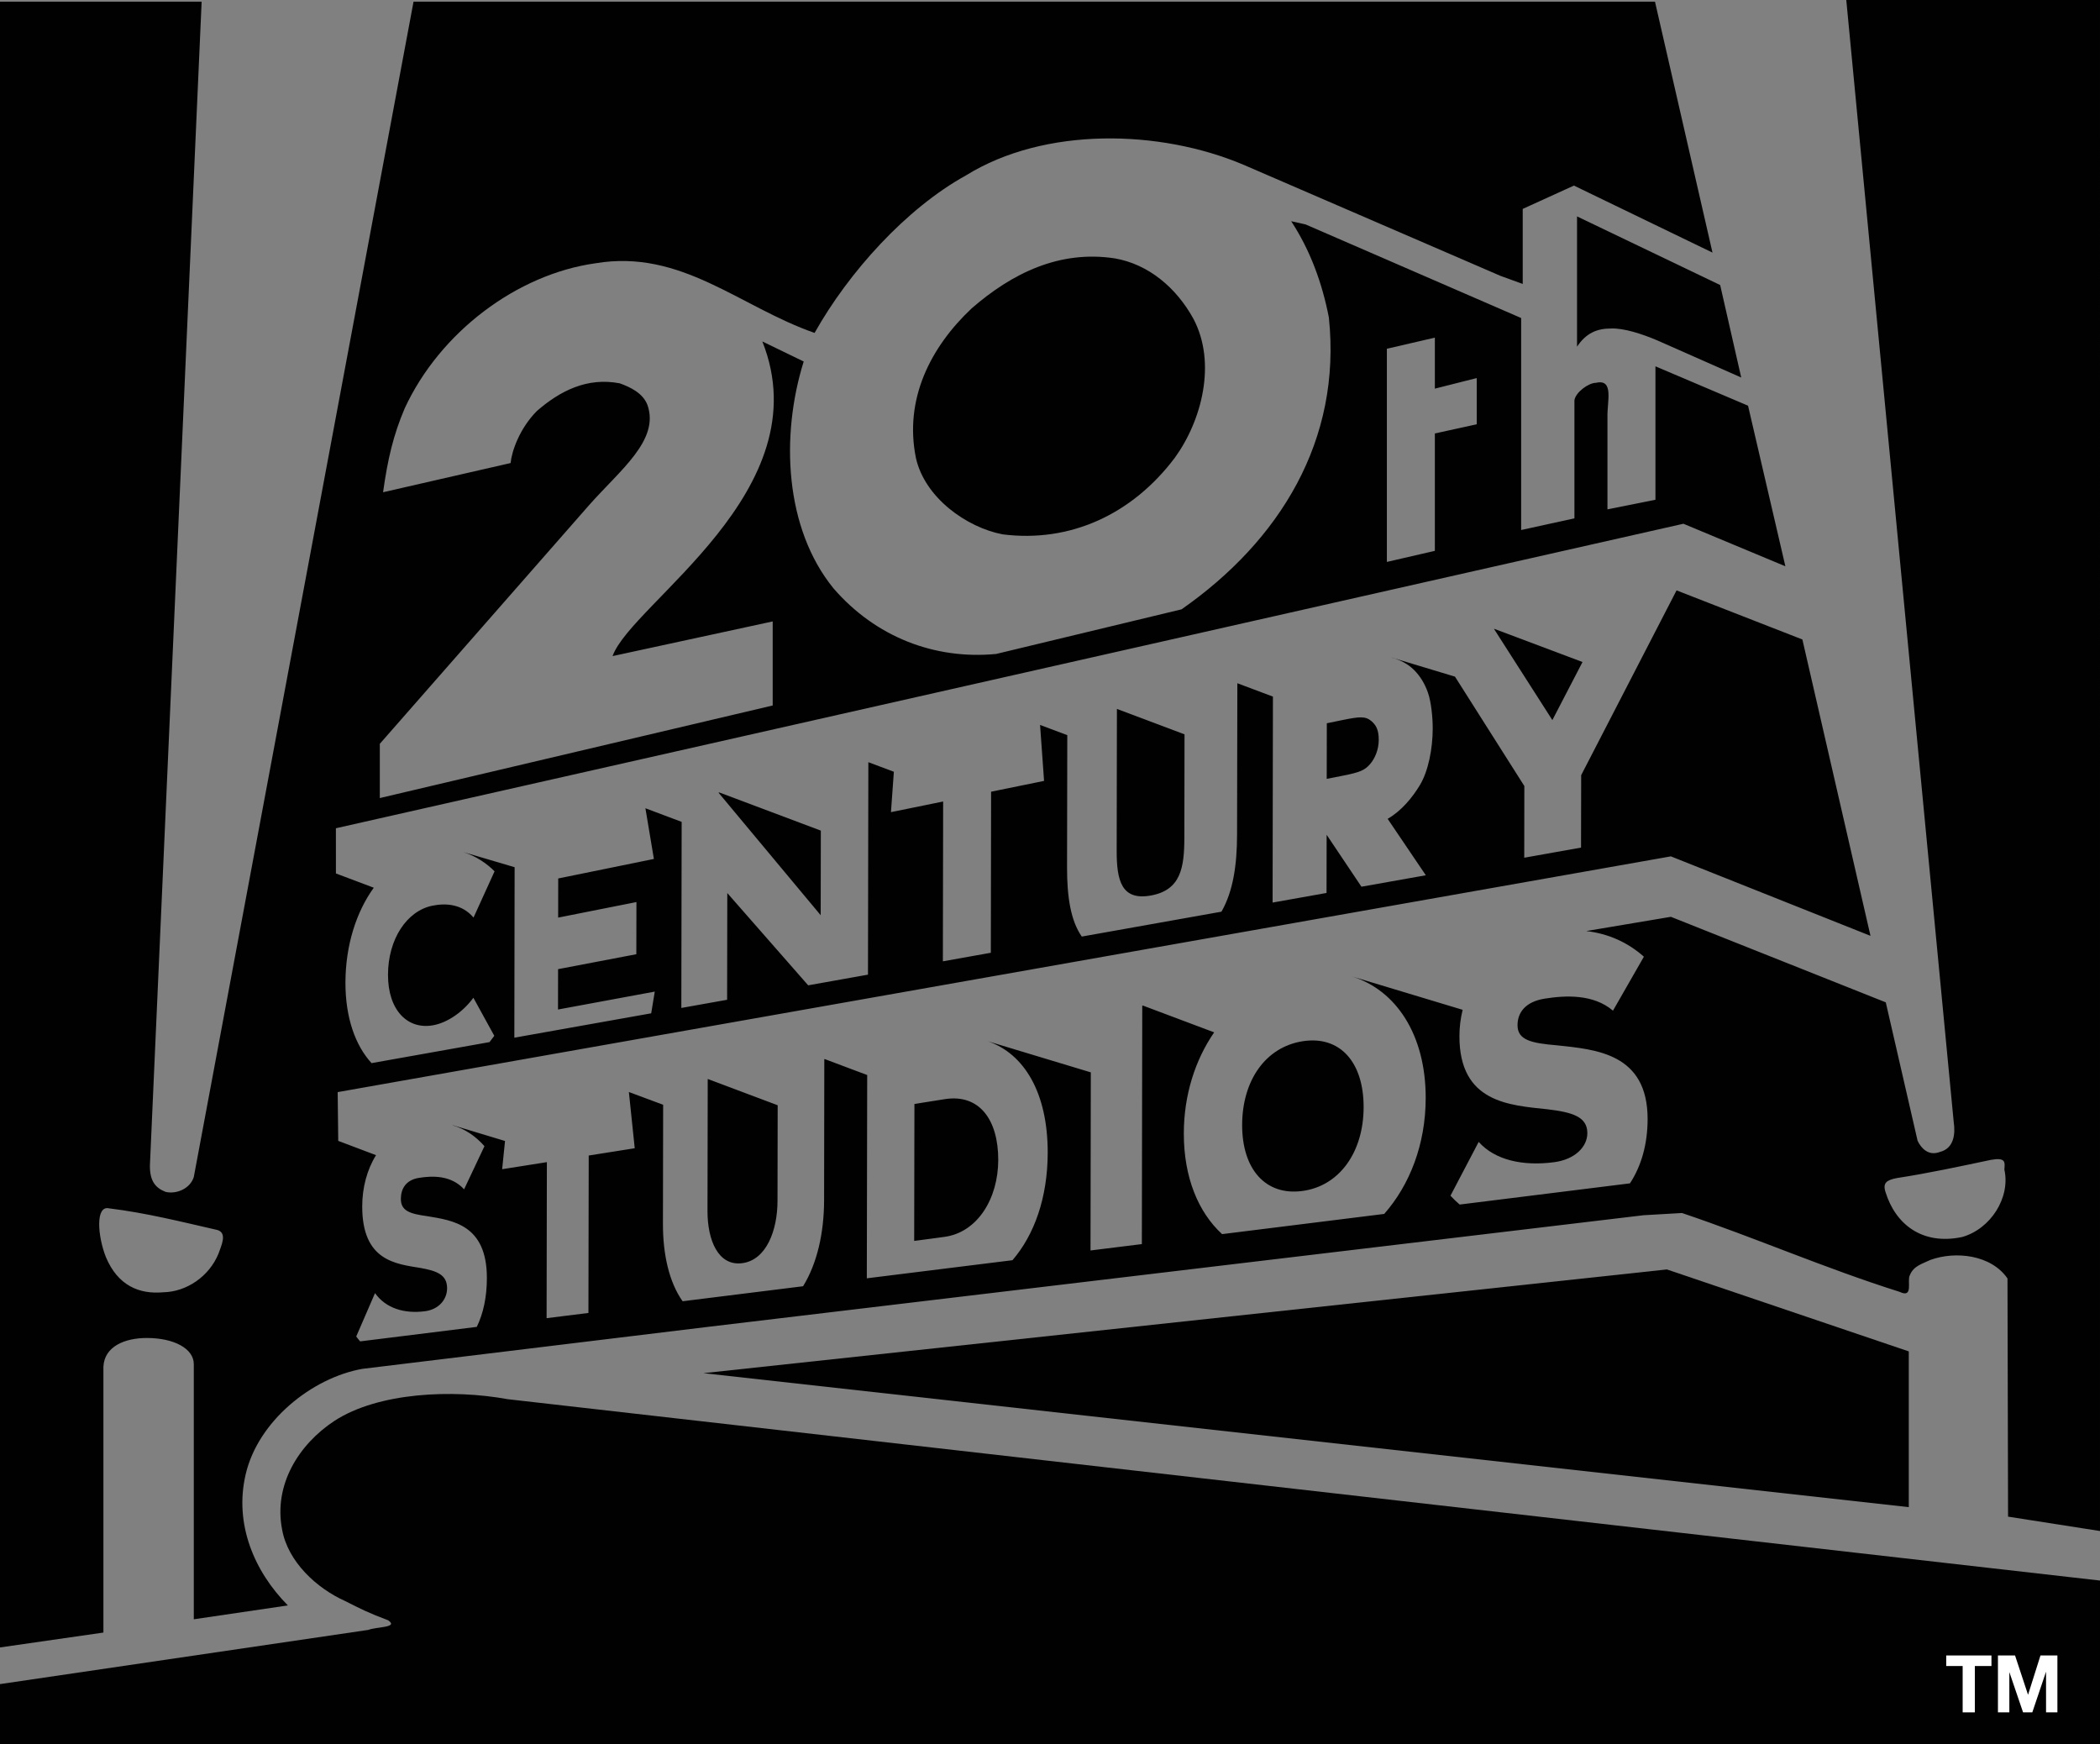
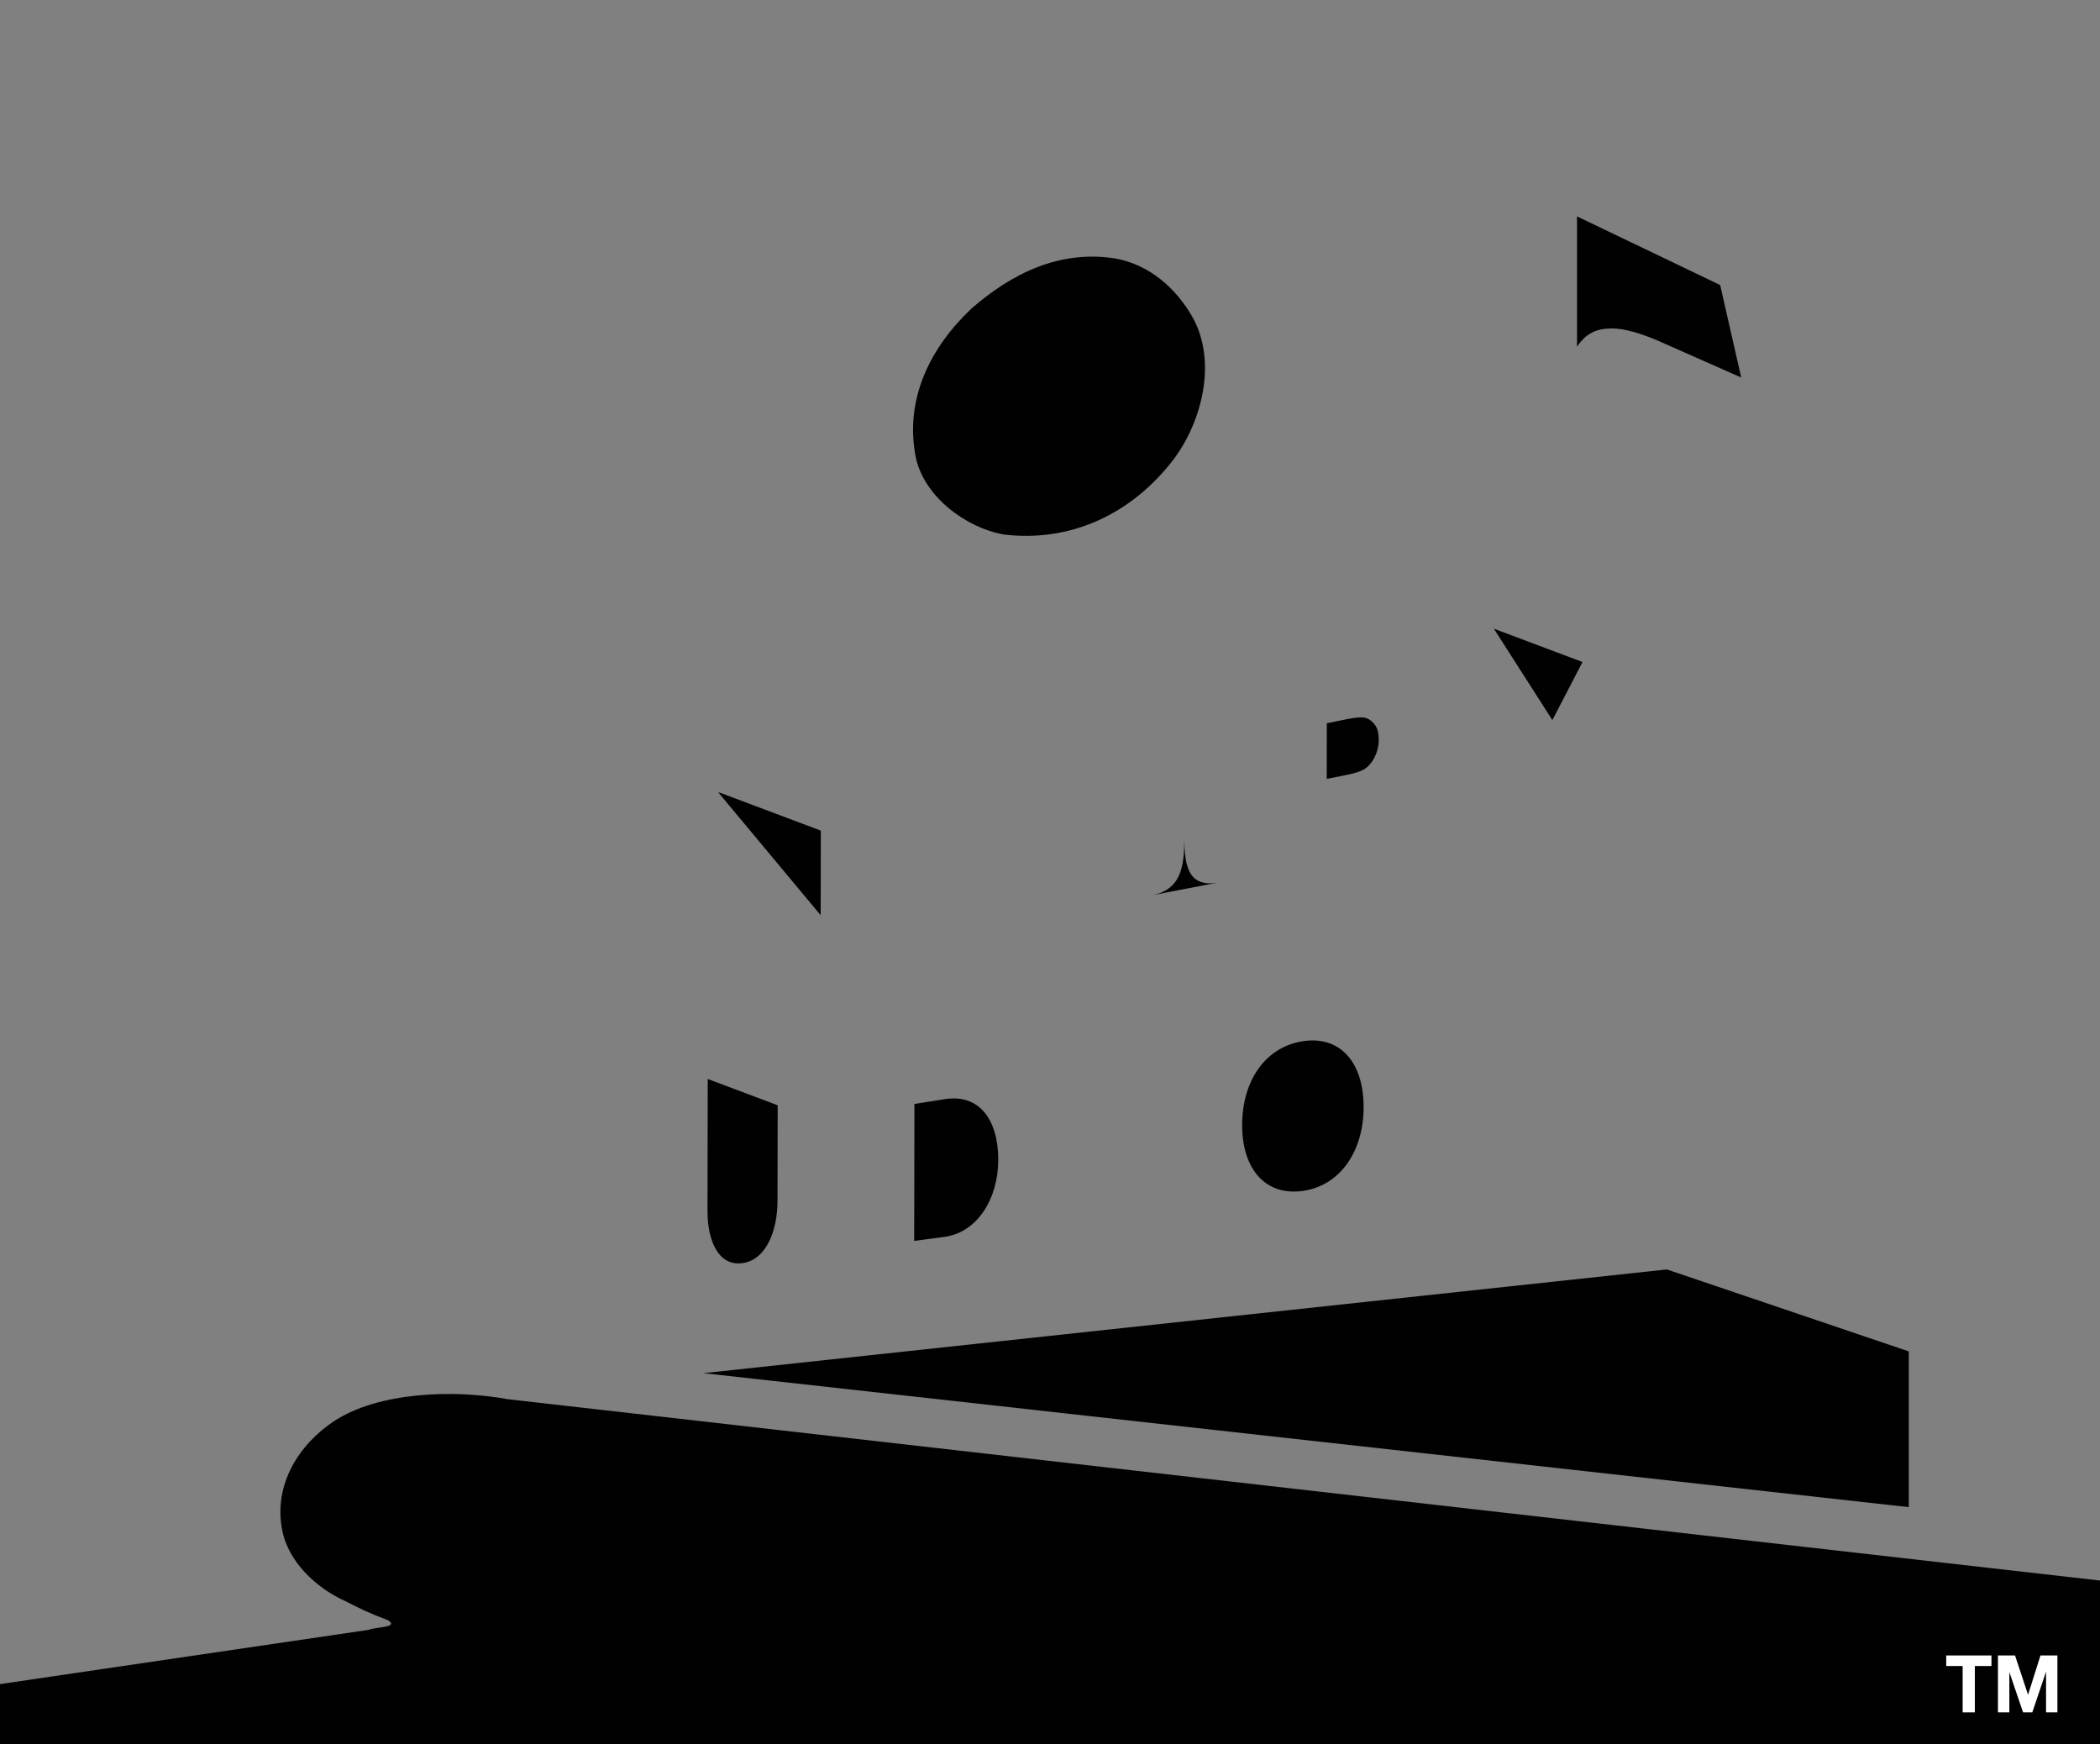
<svg xmlns="http://www.w3.org/2000/svg" xmlns:ns1="http://sodipodi.sourceforge.net/DTD/sodipodi-0.dtd" xmlns:ns2="http://www.inkscape.org/namespaces/inkscape" version="1.1" id="Layer_1" x="0px" y="0px" width="100" height="83.05" viewBox="0 0 100 83.05" enable-background="new 0 0 1000 830.498" xml:space="preserve" ns1:docname="20th_Century_Studios_(2020).svg" ns2:version="0.92.3 (2405546, 2018-03-11)">
  <rect x="0" y="0" width="100" height="83.05" fill="#808080" stroke="none" />
  <defs id="defs45" />
  <ns1:namedview pagecolor="#ffffff" bordercolor="#666666" borderopacity="1" objecttolerance="10" gridtolerance="10" guidetolerance="10" ns2:pageopacity="0" ns2:pageshadow="2" ns2:window-width="1366" ns2:window-height="705" id="namedview43" showgrid="false" ns2:zoom="0.28416685" ns2:cx="68.91524" ns2:cy="415.24801" ns2:window-x="-8" ns2:window-y="-8" ns2:window-maximized="1" ns2:current-layer="Layer_1" />
  <g id="g40" transform="scale(0.1)">
    <path d="m 530.884,123.029 c -26.388,-4.041 -48.952,7.092 -68.167,23.777 -19.702,18.534 -32.185,43.313 -26.587,71.153 4.178,18.992 24.148,33.21 41.36,36.478 31.928,4.036 61.508,-9.341 81.956,-36.478 12.821,-17.704 19.941,-45.052 8.905,-66.07 -8.174,-14.923 -21.463,-26.079 -37.467,-28.86" id="path2" ns2:connector-curvature="0" style="fill:#010101" />
    <polygon points="334.978,653.826 908.944,717.623 908.944,643.464 793.758,604.441 " id="polygon4" style="fill:#010101" />
    <g id="g18">
      <path d="m 159.215,676.572 c -16.989,11.197 -28.98,30.406 -24.887,51.676 2.742,15.42 16.524,28.047 30.067,34.104 7.115,3.605 11.03,5.619 20.469,9.156 5.123,3.549 -5.679,3.023 -9.439,4.557 L 0,801.878 v 28.619 H 1000 V 752.573 L 241.713,666.212 c -26.043,-4.773 -61.508,-3.33 -82.498,10.36" id="path6" ns2:connector-curvature="0" style="fill:#010101" />
      <path d="m 750.966,165.077 c 4.35,-6.56 9.593,-8.661 16.187,-8.661 6.16,-0.246 14.768,2.593 21.923,5.616 l 40.078,17.727 -10.027,-44.034 -68.16,-32.683 v 62.035 z" id="path8" ns2:connector-curvature="0" style="fill:#010101" />
      <path d="m 353.478,601.451 c 11.453,-1.533 16.742,-15.545 16.765,-29.672 l 0.08,-45.504 -33.313,-12.523 -0.109,62.838 c -0.023,13.941 5.1,26.384 16.577,24.861" id="path10" ns2:connector-curvature="0" style="fill:#010101" />
      <path d="m 435.443,525.646 -0.12,65.207 14.361,-1.912 c 15.729,-2.096 25.637,-18.156 25.671,-36.611 0.034,-19.186 -9.015,-31.561 -25.425,-28.975 z" id="path12" ns2:connector-curvature="0" style="fill:#010101" />
      <path d="m 642.682,464.605 c 0.126,0.047 0.239,0.07 0.343,0.104 l -0.32,-0.104 z" id="path14" ns2:connector-curvature="0" style="fill:#010101" />
      <path d="m 620.256,495.789 c -17.573,2.783 -28.711,18.615 -28.758,39.826 -0.044,21.008 11.07,33.807 28.643,31.471 17.63,-2.334 29.169,-18.43 29.203,-39.906 0.034,-21.638 -11.436,-34.184 -29.088,-31.391" id="path16" ns2:connector-curvature="0" style="fill:#010101" />
    </g>
    <polygon points="753.576,315.219 711.585,299.433 711.436,299.467 739.22,342.871 " id="polygon20" style="fill:#010101" />
    <g id="g24">
-       <path d="m 934.3,589.009 c -19.208,4.039 -31.755,-6.354 -36.391,-21.283 -1.512,-4.508 0.457,-5.836 5.379,-6.799 14.757,-2.254 29.994,-5.541 44.785,-8.666 7.098,-1.225 6.662,1.02 6.387,4.613 3,13.395 -6.594,28.346 -20.16,32.135 m -830.239,7.864 c -4.407,10.852 -15.168,18.225 -26.33,18.443 -11.534,1.041 -21.642,-3.264 -27.292,-16.715 -3.938,-9.879 -5.111,-24.76 1.488,-23.25 17.973,2.221 34.257,6.354 51.675,10.326 4.711,1.512 1.78,7.371 0.459,11.196 m 556.352,-430.812 22.851,-5.295 v 24.286 l 19.953,-5.048 v 22.014 l -19.953,4.373 v 55.899 l -22.851,5.266 z M 879.181,0 l 51.17,534.345 c 0.779,5.277 0.275,12.432 -6.594,14.148 -5.403,2.063 -8.883,-1.717 -10.611,-5.287 l -15.157,-65.939 -102.331,-40.73 -40.308,6.777 c 10.396,1.213 19.68,5.299 27.452,12.215 l -14.723,25.699 c -9.375,-8.025 -22.746,-7.281 -32.477,-5.734 -9.364,1.486 -12.959,6.742 -12.971,12.648 -0.012,7.145 6.674,8.563 18.855,9.594 18.305,1.969 43.146,3.721 43.089,35.168 -0.023,11.744 -2.907,22.139 -8.403,30.541 l -81.096,10.098 c -1.533,-1.316 -2.987,-2.725 -4.373,-4.213 l 13.429,-25.621 c 7.739,8.668 20.995,11.643 35.935,9.664 9.799,-1.283 15.798,-7.236 15.81,-13.83 0.012,-7.83 -7.144,-9.936 -18.89,-11.355 -18.008,-1.945 -42.081,-3 -42.023,-34.893 0.01,-4.213 0.525,-8.404 1.533,-12.479 l -52.785,-15.912 c 20.927,6.457 35.248,27.588 35.19,57.982 -0.034,22.004 -7.612,41.338 -19.748,55.121 l -77.214,9.617 c -11.346,-10.43 -18.26,-27.098 -18.215,-47.979 0.024,-18.328 5.427,-34.996 14.448,-48.092 l -33.93,-12.753 -0.311,0.047 -0.193,113.527 -24.452,3.035 0.148,-84.807 -49.06,-14.814 c 17.303,5.955 28.567,24.43 28.534,53.119 -0.052,21.418 -6.383,39.037 -16.777,51.137 l -69.362,8.621 0.178,-96.791 -20.211,-7.59 -0.211,0.033 -0.104,67.279 c -0.04,15.373 -3.262,29.902 -10.005,40.846 l -57.364,7.143 c -6.405,-9.021 -9.393,-22.242 -9.37,-36.861 l 0.098,-56.689 -16.296,-6.066 h -0.022 l 2.787,26.764 -21.911,3.469 -0.137,74.959 -19.919,2.484 0.132,-74.297 -21.299,3.367 1.368,-13.439 -24.847,-7.498 -0.051,0.057 c 5.666,1.65 10.749,4.969 15.11,9.914 l -9.701,20.537 c -6.205,-6.754 -15.042,-6.48 -21.488,-5.449 -6.216,0.984 -8.607,5.174 -8.62,9.994 -0.012,5.814 4.441,7.131 12.524,8.242 12.095,2.025 28.482,4.008 28.436,29.525 -0.012,8.857 -1.654,16.713 -4.808,23.191 l -55.54,6.904 c -0.646,-0.744 -1.276,-1.512 -1.865,-2.326 l 8.947,-20.65 c 5.146,7.236 13.949,9.924 23.869,8.609 6.467,-0.848 10.452,-5.564 10.452,-10.934 0.011,-6.365 -4.723,-8.219 -12.496,-9.627 -11.946,-1.969 -27.966,-3.344 -27.921,-29.387 0.011,-8.803 2.249,-17.412 6.576,-24.35 l -17.995,-6.801 -0.269,-23.215 634.862,-112.256 95.051,37.846 -32.433,-141.111 -59.917,-23.382 -45.424,87.987 -0.069,34.487 -27.039,4.819 0.046,-34.137 -33.027,-52.082 -30.072,-9.073 -0.115,0.011 c 4.236,1.123 7.809,3.045 10.625,5.821 2.963,2.931 5.196,6.566 6.707,10.927 1.512,4.35 2.267,11.699 2.255,17.045 -0.022,9.554 -2.071,20.211 -6.124,26.937 -3.617,5.97 -8.723,12.203 -15.341,16.039 l 18.181,26.868 -30.658,5.449 -16.575,-24.722 -0.047,27.693 -25.688,4.578 0.159,-98.067 -16.942,-6.365 -0.137,72.045 c -0.023,14.533 -1.878,27.017 -7.431,36.726 l -66.511,11.848 c -5.3,-7.557 -7.04,-18.998 -7.019,-32.89 l 0.115,-63.008 -12.964,-4.865 1.906,26.645 -25.225,5.146 -0.125,76.688 -22.839,4.076 0.131,-76.1 -24.853,5.066 1.385,-19.227 -12.146,-4.556 -0.179,101.162 -28.476,5.082 -38.516,-43.936 -0.086,50.816 -21.802,3.893 0.154,-88.6 -17.257,-6.485 4.036,24.138 -45.556,9.295 -0.035,18.633 37.279,-7.402 -0.051,24.836 -37.264,7.109 -0.034,19.221 46.078,-8.529 -1.7,10.338 -65.172,11.607 0.137,-81.17 -24.521,-7.241 c 6.056,1.923 11.196,5.38 14.968,9.198 l -10.022,22.021 c -5.369,-6.365 -12.987,-7.002 -19.599,-5.656 -12.18,2.484 -21.092,15.924 -21.126,32.877 -0.035,16.943 9.392,26.307 21.584,24.041 7.241,-1.352 14.522,-6.824 19.072,-13.084 l 9.959,18.121 c -0.71,0.996 -1.488,2.004 -2.272,3 l -56.174,10.006 c -7.687,-8.334 -12.461,-21.592 -12.438,-38.328 0.035,-17.789 5.181,-33.701 13.492,-45.191 l -18.025,-6.792 V 394.37 l 641.68,-144.991 48.549,20.257 -17.776,-76.465 -44.097,-18.746 v 63.535 l -22.851,4.574 v -43.788 c -0.239,-7.43 3.274,-18.494 -5.449,-16.468 -3.606,0 -9.776,4.574 -10.279,8.334 v 56.197 l -25.369,5.558 V 151.425 l -102.64,-44.56 -6.868,-1.534 c 9.1,13.903 14.743,29.409 17.938,45.807 6.17,58.487 -23.364,106.316 -70.14,138.993 l -88.302,21.248 c -29.352,2.798 -57.404,-8.117 -77.392,-31.173 -23.331,-28.579 -25.311,-72.647 -14.241,-108.072 l -19.696,-9.553 c 28.298,71.062 -62.259,124.494 -71.32,149.816 l 76.253,-16.507 v 40.021 L 180.864,379.996 V 354.164 L 280.602,240.43 c 14.733,-16.645 33.49,-30.805 27.754,-47.484 -2.157,-5.827 -8.356,-8.667 -13.234,-10.423 -15.528,-2.988 -28.389,3.571 -39.431,13.142 -8.352,8.414 -12.02,19.295 -12.547,24.813 l -60.73,13.903 c 2.215,-15.872 4.923,-27.314 10.292,-39.923 16.737,-36.227 53.392,-63.855 90.826,-69.093 40.886,-6.902 68.727,20.75 104.364,33.153 16.221,-28.9 43.599,-59.271 72.08,-74.994 37.503,-23.245 92.349,-21.952 132.222,-5.049 l 122.365,52.9 10.543,3.823 V 99.47 L 749.49,88.366 815.474,120.276 788.09,0.802 H 196.924 L 92.286,560.423 c -1.733,5.586 -8.322,8.334 -13.502,7.064 -5.002,-2.004 -7.406,-5.336 -7.406,-12.387 L 96.018,0.802 H 0 v 783.62 l 49.243,-7.086 v -126.59 c 0.458,-9.627 10.143,-13.668 20.657,-13.668 13.011,0 22.386,5.094 22.386,12.455 v 121.484 l 44.795,-6.596 c -16.004,-16.162 -25.592,-38.727 -20.125,-62.287 5.861,-25.563 31.659,-46.1 55.584,-50.357 l 164.607,-19.998 445.529,-53.154 18.271,-1.053 c 35.373,11.93 67.403,26.078 103.602,37.525 6.833,3.299 3.423,-5.334 4.899,-7.898 1.786,-4.557 6.193,-5.518 9.821,-7.303 11.86,-4.281 28.804,-2.52 36.679,8.836 l 0.274,113.414 43.777,6.846 V 0 Z" id="path22" ns2:connector-curvature="0" style="fill:#010101" />
-     </g>
+       </g>
    <polygon points="390.871,395.496 342.563,377.34 342.144,377.42 390.803,435.787 " id="polygon26" style="fill:#010101" />
    <g id="g34">
      <path d="m 652.503,363.717 c 2.072,-2.438 4.042,-6.52 4.042,-11.476 0.022,-4.969 -1.466,-7.161 -3.549,-8.935 -2.794,-2.353 -5.564,-2.118 -13.726,-0.458 l -7.452,1.528 -0.048,26.479 7.442,-1.465 c 8.311,-1.643 10.67,-2.576 13.291,-5.673" id="path28" ns2:connector-curvature="0" style="fill:#010101" />
-       <path d="m 548.158,426.371 c 14.126,-2.621 15.797,-13.233 15.82,-27.509 l 0.08,-49.202 -32.191,-12.106 -0.115,67.519 c -0.023,14.149 2.256,23.925 16.406,21.298" id="path30" ns2:connector-curvature="0" style="fill:#010101" />
+       <path d="m 548.158,426.371 c 14.126,-2.621 15.797,-13.233 15.82,-27.509 c -0.023,14.149 2.256,23.925 16.406,21.298" id="path30" ns2:connector-curvature="0" style="fill:#010101" />
      <path d="m 219.207,405.295 -0.023,-0.012 c 0.011,0.012 0.023,0.012 0.023,0.012" id="path32" ns2:connector-curvature="0" style="fill:#010101" />
    </g>
    <polygon points="979.715,788.246 979.715,815.341 974.31,815.341 974.31,796.109 974.254,796.109 967.762,815.341 963.366,815.341 956.888,796.314 956.83,796.314 956.83,815.341 951.403,815.341 951.403,788.246 959.543,788.246 965.702,806.871 965.771,806.871 971.655,788.246 " id="polygon36" style="fill:#ffffff" />
    <polygon points="934.599,815.341 934.599,793.271 926.769,793.271 926.769,788.246 948.313,788.246 948.313,793.271 940.402,793.271 940.402,815.341 " id="polygon38" style="fill:#ffffff" />
  </g>
</svg>